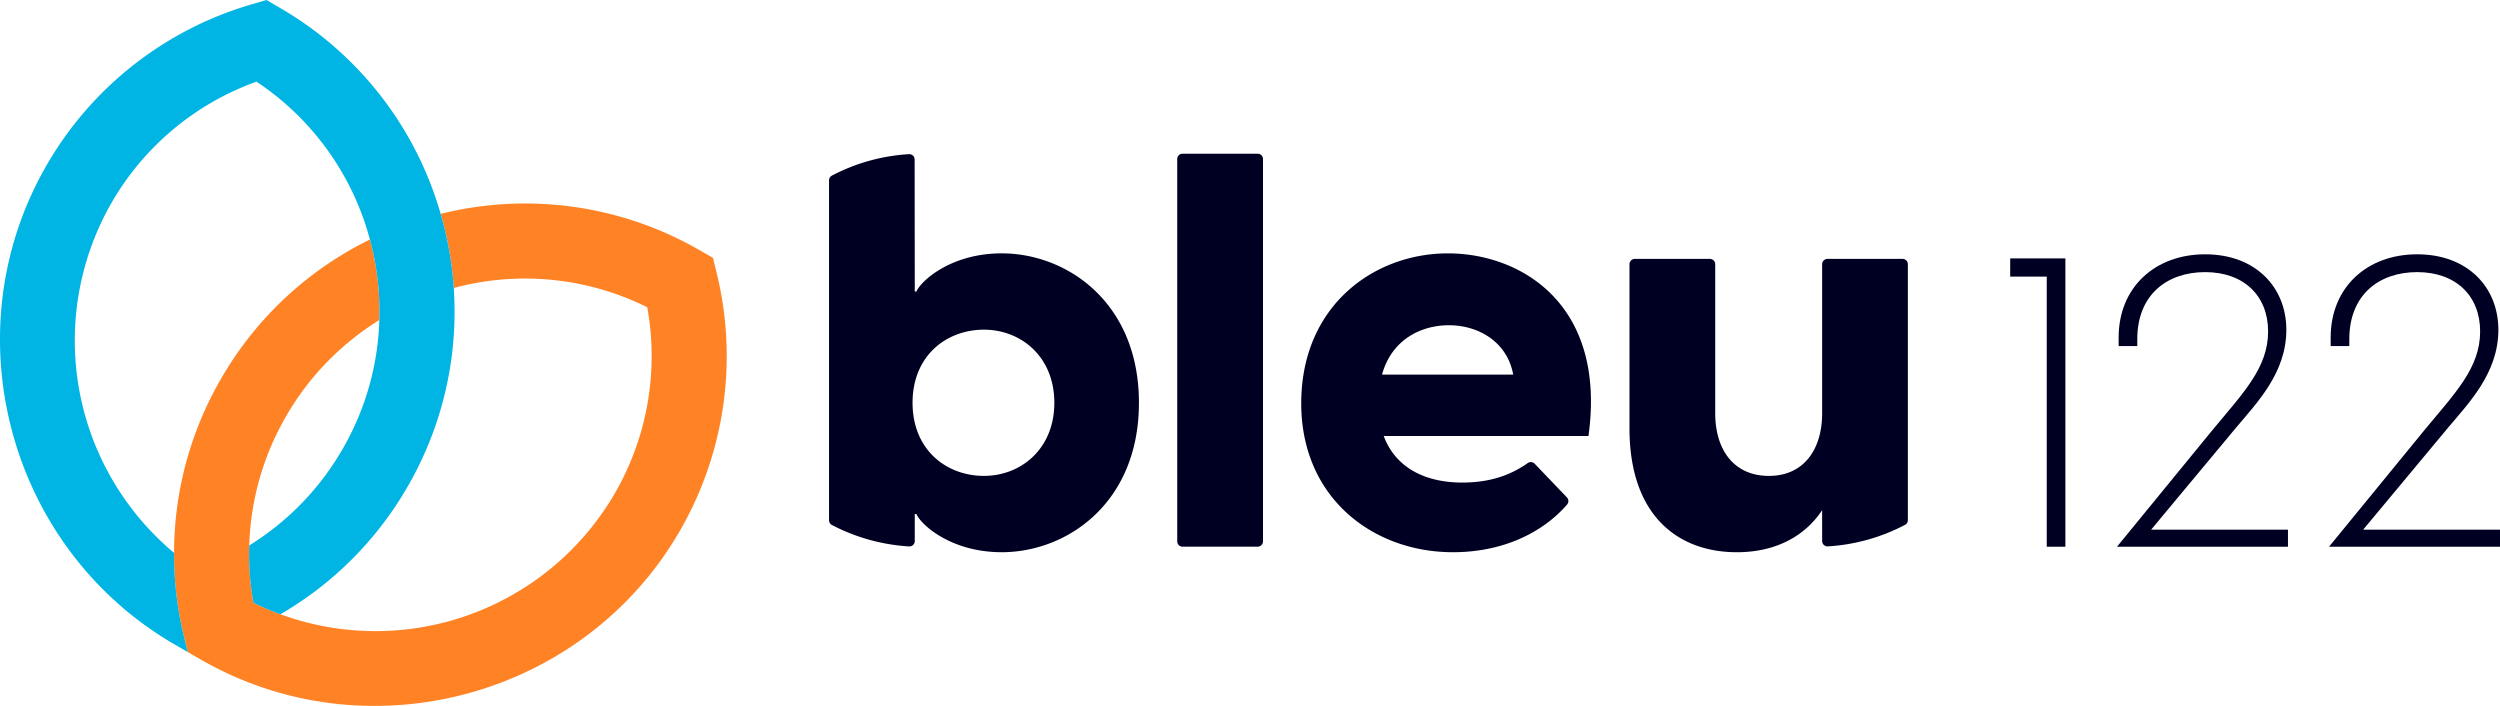
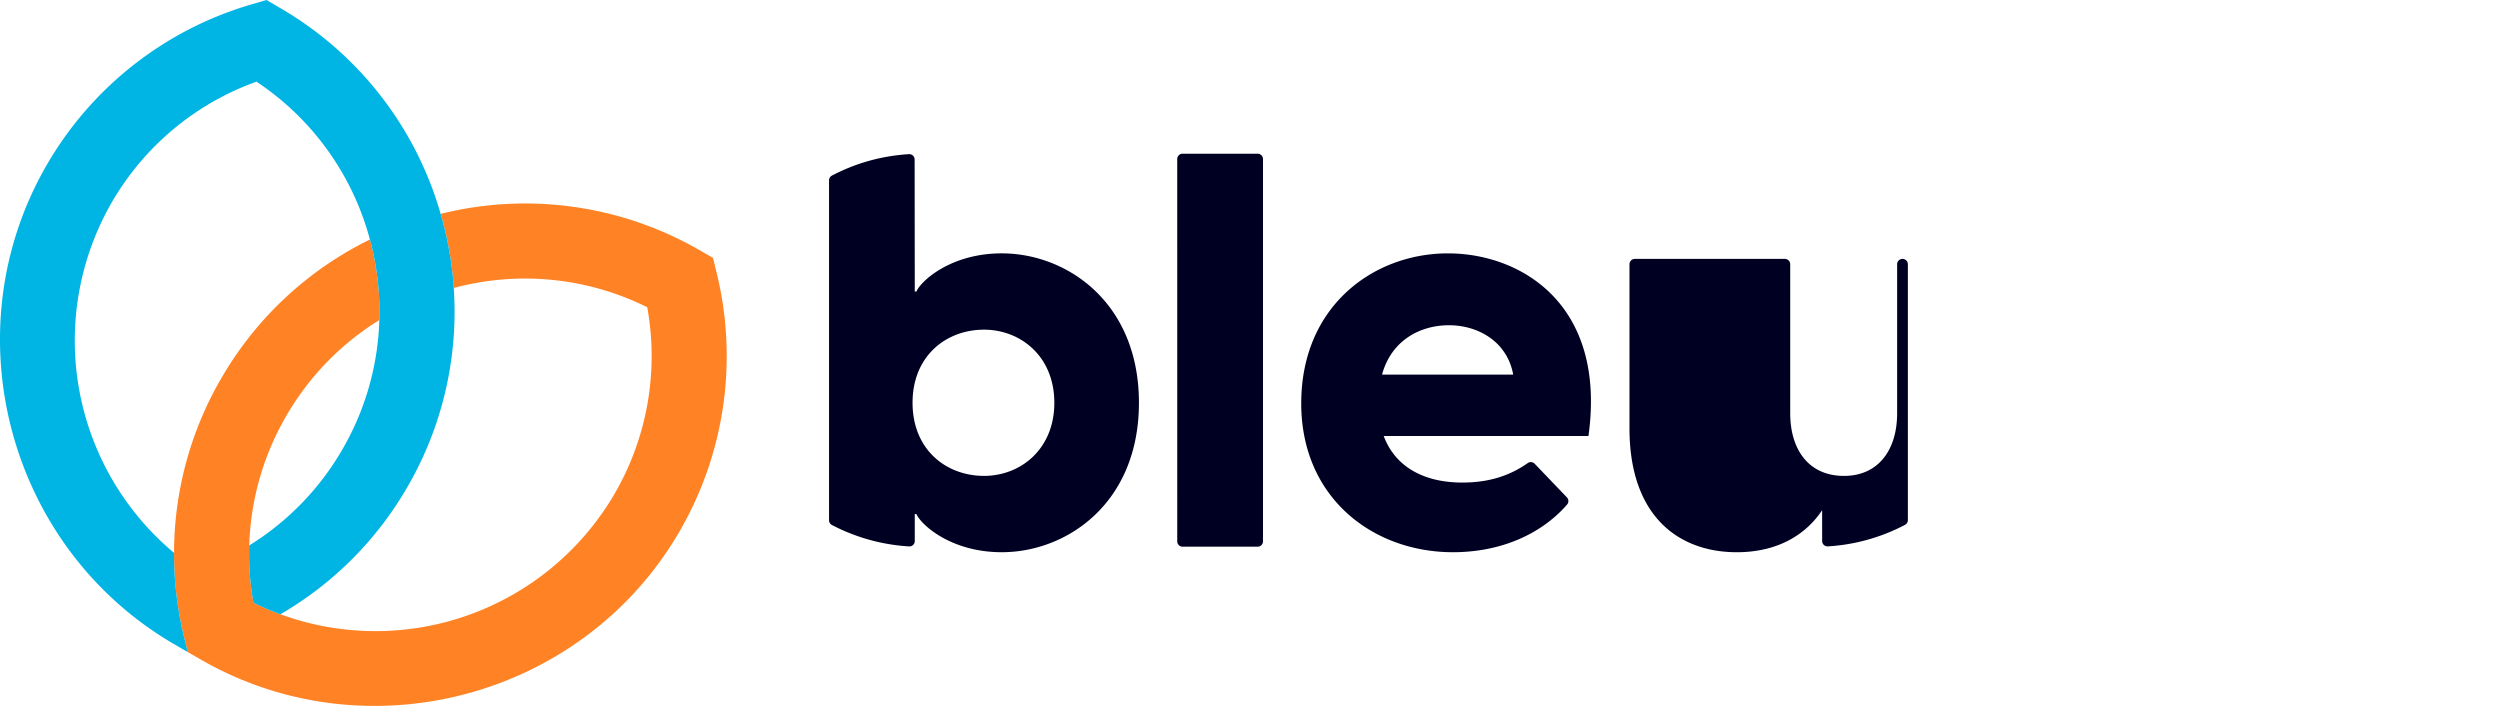
<svg xmlns="http://www.w3.org/2000/svg" id="Logo" width="885.358" height="250" viewBox="0 0 885.358 250">
  <g id="Tracé_7352" transform="translate(61.637 72.069)">
    <path id="Tracé_15259" data-name="Tracé 15259" d="M209.5-350.452a97.987,97.987,0,0,0,118.4-42.753,97.088,97.088,0,0,0,11.521-65.966A97.182,97.182,0,0,0,270.9-466a122.825,122.825,0,0,0-4.652-26.239,123.6,123.6,0,0,1,91.5,12.738l4.966,2.843,1.346,5.562a123.669,123.669,0,0,1-13.14,91.182c-34.007,58.843-110.3,79.432-169.291,45.687l-4.966-2.843-1.346-5.562a123.524,123.524,0,0,1-3.48-29.571,123.307,123.307,0,0,1,16.617-61.622A123.565,123.565,0,0,1,241.2-483.158a97.188,97.188,0,0,1,3.336,28.521,96.875,96.875,0,0,0-33.051,34.121,96.918,96.918,0,0,0-13.015,45.684,96.945,96.945,0,0,0,1.5,20.279A93.537,93.537,0,0,0,209.5-350.452Z" transform="translate(-171.837 495.916)" fill="#ff8224" fill-rule="evenodd" />
  </g>
  <g id="Tracé_7353">
    <path id="Tracé_15260" data-name="Tracé 15260" d="M134.4-583.028a97.364,97.364,0,0,0-3.34-28.3l-.072-.262A97.181,97.181,0,0,0,90.88-667.241,97.071,97.071,0,0,0,39.517-624.28,97.981,97.981,0,0,0,61.7-500.361a123.529,123.529,0,0,0,3.48,29.571l1.346,5.558-4.929-2.878C2.868-502.329-17.446-578.7,16.516-637.575a123.675,123.675,0,0,1,72.411-56.97l5.49-1.615,4.929,2.877a123.633,123.633,0,0,1,56.761,72.87l.114.4a125.283,125.283,0,0,1,4.549,25.837v.277A123.578,123.578,0,0,1,144.4-523.814a123.273,123.273,0,0,1-45.058,45.2,93.548,93.548,0,0,1-9.527-4.106A96.945,96.945,0,0,1,88.321-503a96.884,96.884,0,0,0,33.055-34.121A96.881,96.881,0,0,0,134.395-582.8Z" transform="translate(-0.055 696.16)" fill="#00b4e4" fill-rule="evenodd" />
  </g>
  <g id="Groupe_10360" data-name="Groupe 10360" transform="translate(711.895 90.058)">
-     <path id="Tracé_15261" data-name="Tracé 15261" d="M252.474,184.252h6.6V82.138H239.528v6.455h12.945ZM386.1,143.12l-33.655,41.132h60.544v-6.025H364.517l30.073-36.114c7.2-8.632,17.824-19.281,17.824-34.673,0-15.106-10.916-26.743-28.76-26.743-17.7,0-30.63,11.637-30.63,29.477v3.02h6.6v-2.447c0-15.679,10.506-23.738,24.032-23.738,13.673,0,22.3,8.345,22.3,21.008C405.959,120.962,397.037,129.884,386.1,143.12Zm-75.089,0-33.655,41.132H337.9v-6.025H289.428L319.5,142.113c7.2-8.632,17.825-19.281,17.825-34.673,0-15.106-10.916-26.743-28.76-26.743-17.7,0-30.631,11.637-30.631,29.477v3.02h6.6v-2.447c0-15.679,10.506-23.738,24.032-23.738,13.673,0,22.3,8.345,22.3,21.008C330.87,120.962,321.948,129.884,311.012,143.12Z" transform="translate(-239.528 -80.697)" fill="#000122" />
-   </g>
-   <path id="Tracé_15262" data-name="Tracé 15262" d="M475.43,206.609a1.9,1.9,0,0,0,2,1.9,67.281,67.281,0,0,0,27.357-7.632,1.894,1.894,0,0,0,1-1.672c0-9.66,0-78.28,0-90.609a1.894,1.894,0,0,0-1.9-1.9H477.326a1.894,1.894,0,0,0-1.9,1.9v52.8c0,12.742-6.475,22.152-18.835,22.152-12.553,0-19.028-9.41-19.028-22.152v-52.8a1.894,1.894,0,0,0-1.9-1.9H409.1a1.891,1.891,0,0,0-1.9,1.9v58.092c0,31.16,17.432,43.89,38.01,43.89,14.516,0,24.521-6.267,30.212-14.888Zm-130.776,3.966c17.841,0,31.9-7.014,40.463-16.9a1.886,1.886,0,0,0-.08-2.521c-2.593-2.714-8.83-9.22-11.408-11.912a1.9,1.9,0,0,0-2.464-.231c-7.074,4.978-14.691,6.892-23.179,6.892-13.523,0-23.714-5.5-27.831-16.492h72.518c6.471-46.654-23.911-64.67-49.782-64.67-26.261,0-51.939,18.6-51.939,53.114C290.952,191.38,316.432,210.574,344.654,210.574ZM152.047,69.607a1.893,1.893,0,0,1,1.994,1.888c.011,9.137.049,46.753.049,46.753h.588c1.57-3.719,12.162-13.512,30.2-13.512,23.141,0,48.6,17.432,48.6,52.917s-25.461,52.921-48.6,52.921c-18.042,0-28.635-9.793-30.2-13.516h-.588v9.569a1.913,1.913,0,0,1-.591,1.38,1.884,1.884,0,0,1-1.41.516,67.746,67.746,0,0,1-27.353-7.594,1.9,1.9,0,0,1-1.008-1.676V78.884a1.9,1.9,0,0,1,1-1.676A67.2,67.2,0,0,1,152.047,69.607Zm94.992,137.112a1.9,1.9,0,0,0,1.9,1.9h26.572a1.9,1.9,0,0,0,1.9-1.9V71.344a1.894,1.894,0,0,0-1.9-1.9H248.934a1.894,1.894,0,0,0-1.9,1.9Zm-93.733-49.065c0-16.67,11.965-25.89,25.3-25.89,12.943,0,24.908,9.413,24.908,25.89s-11.965,25.89-24.908,25.89C165.271,183.543,153.306,174.327,153.306,157.653Zm166.262-9.986c3.332-12.17,13.523-17.474,23.718-17.474s20.578,5.694,22.736,17.474Z" transform="translate(169.87 -15.011)" fill="#000122" fill-rule="evenodd" />
+     </g>
+   <path id="Tracé_15262" data-name="Tracé 15262" d="M475.43,206.609a1.9,1.9,0,0,0,2,1.9,67.281,67.281,0,0,0,27.357-7.632,1.894,1.894,0,0,0,1-1.672c0-9.66,0-78.28,0-90.609a1.894,1.894,0,0,0-1.9-1.9a1.894,1.894,0,0,0-1.9,1.9v52.8c0,12.742-6.475,22.152-18.835,22.152-12.553,0-19.028-9.41-19.028-22.152v-52.8a1.894,1.894,0,0,0-1.9-1.9H409.1a1.891,1.891,0,0,0-1.9,1.9v58.092c0,31.16,17.432,43.89,38.01,43.89,14.516,0,24.521-6.267,30.212-14.888Zm-130.776,3.966c17.841,0,31.9-7.014,40.463-16.9a1.886,1.886,0,0,0-.08-2.521c-2.593-2.714-8.83-9.22-11.408-11.912a1.9,1.9,0,0,0-2.464-.231c-7.074,4.978-14.691,6.892-23.179,6.892-13.523,0-23.714-5.5-27.831-16.492h72.518c6.471-46.654-23.911-64.67-49.782-64.67-26.261,0-51.939,18.6-51.939,53.114C290.952,191.38,316.432,210.574,344.654,210.574ZM152.047,69.607a1.893,1.893,0,0,1,1.994,1.888c.011,9.137.049,46.753.049,46.753h.588c1.57-3.719,12.162-13.512,30.2-13.512,23.141,0,48.6,17.432,48.6,52.917s-25.461,52.921-48.6,52.921c-18.042,0-28.635-9.793-30.2-13.516h-.588v9.569a1.913,1.913,0,0,1-.591,1.38,1.884,1.884,0,0,1-1.41.516,67.746,67.746,0,0,1-27.353-7.594,1.9,1.9,0,0,1-1.008-1.676V78.884a1.9,1.9,0,0,1,1-1.676A67.2,67.2,0,0,1,152.047,69.607Zm94.992,137.112a1.9,1.9,0,0,0,1.9,1.9h26.572a1.9,1.9,0,0,0,1.9-1.9V71.344a1.894,1.894,0,0,0-1.9-1.9H248.934a1.894,1.894,0,0,0-1.9,1.9Zm-93.733-49.065c0-16.67,11.965-25.89,25.3-25.89,12.943,0,24.908,9.413,24.908,25.89s-11.965,25.89-24.908,25.89C165.271,183.543,153.306,174.327,153.306,157.653Zm166.262-9.986c3.332-12.17,13.523-17.474,23.718-17.474s20.578,5.694,22.736,17.474Z" transform="translate(169.87 -15.011)" fill="#000122" fill-rule="evenodd" />
</svg>